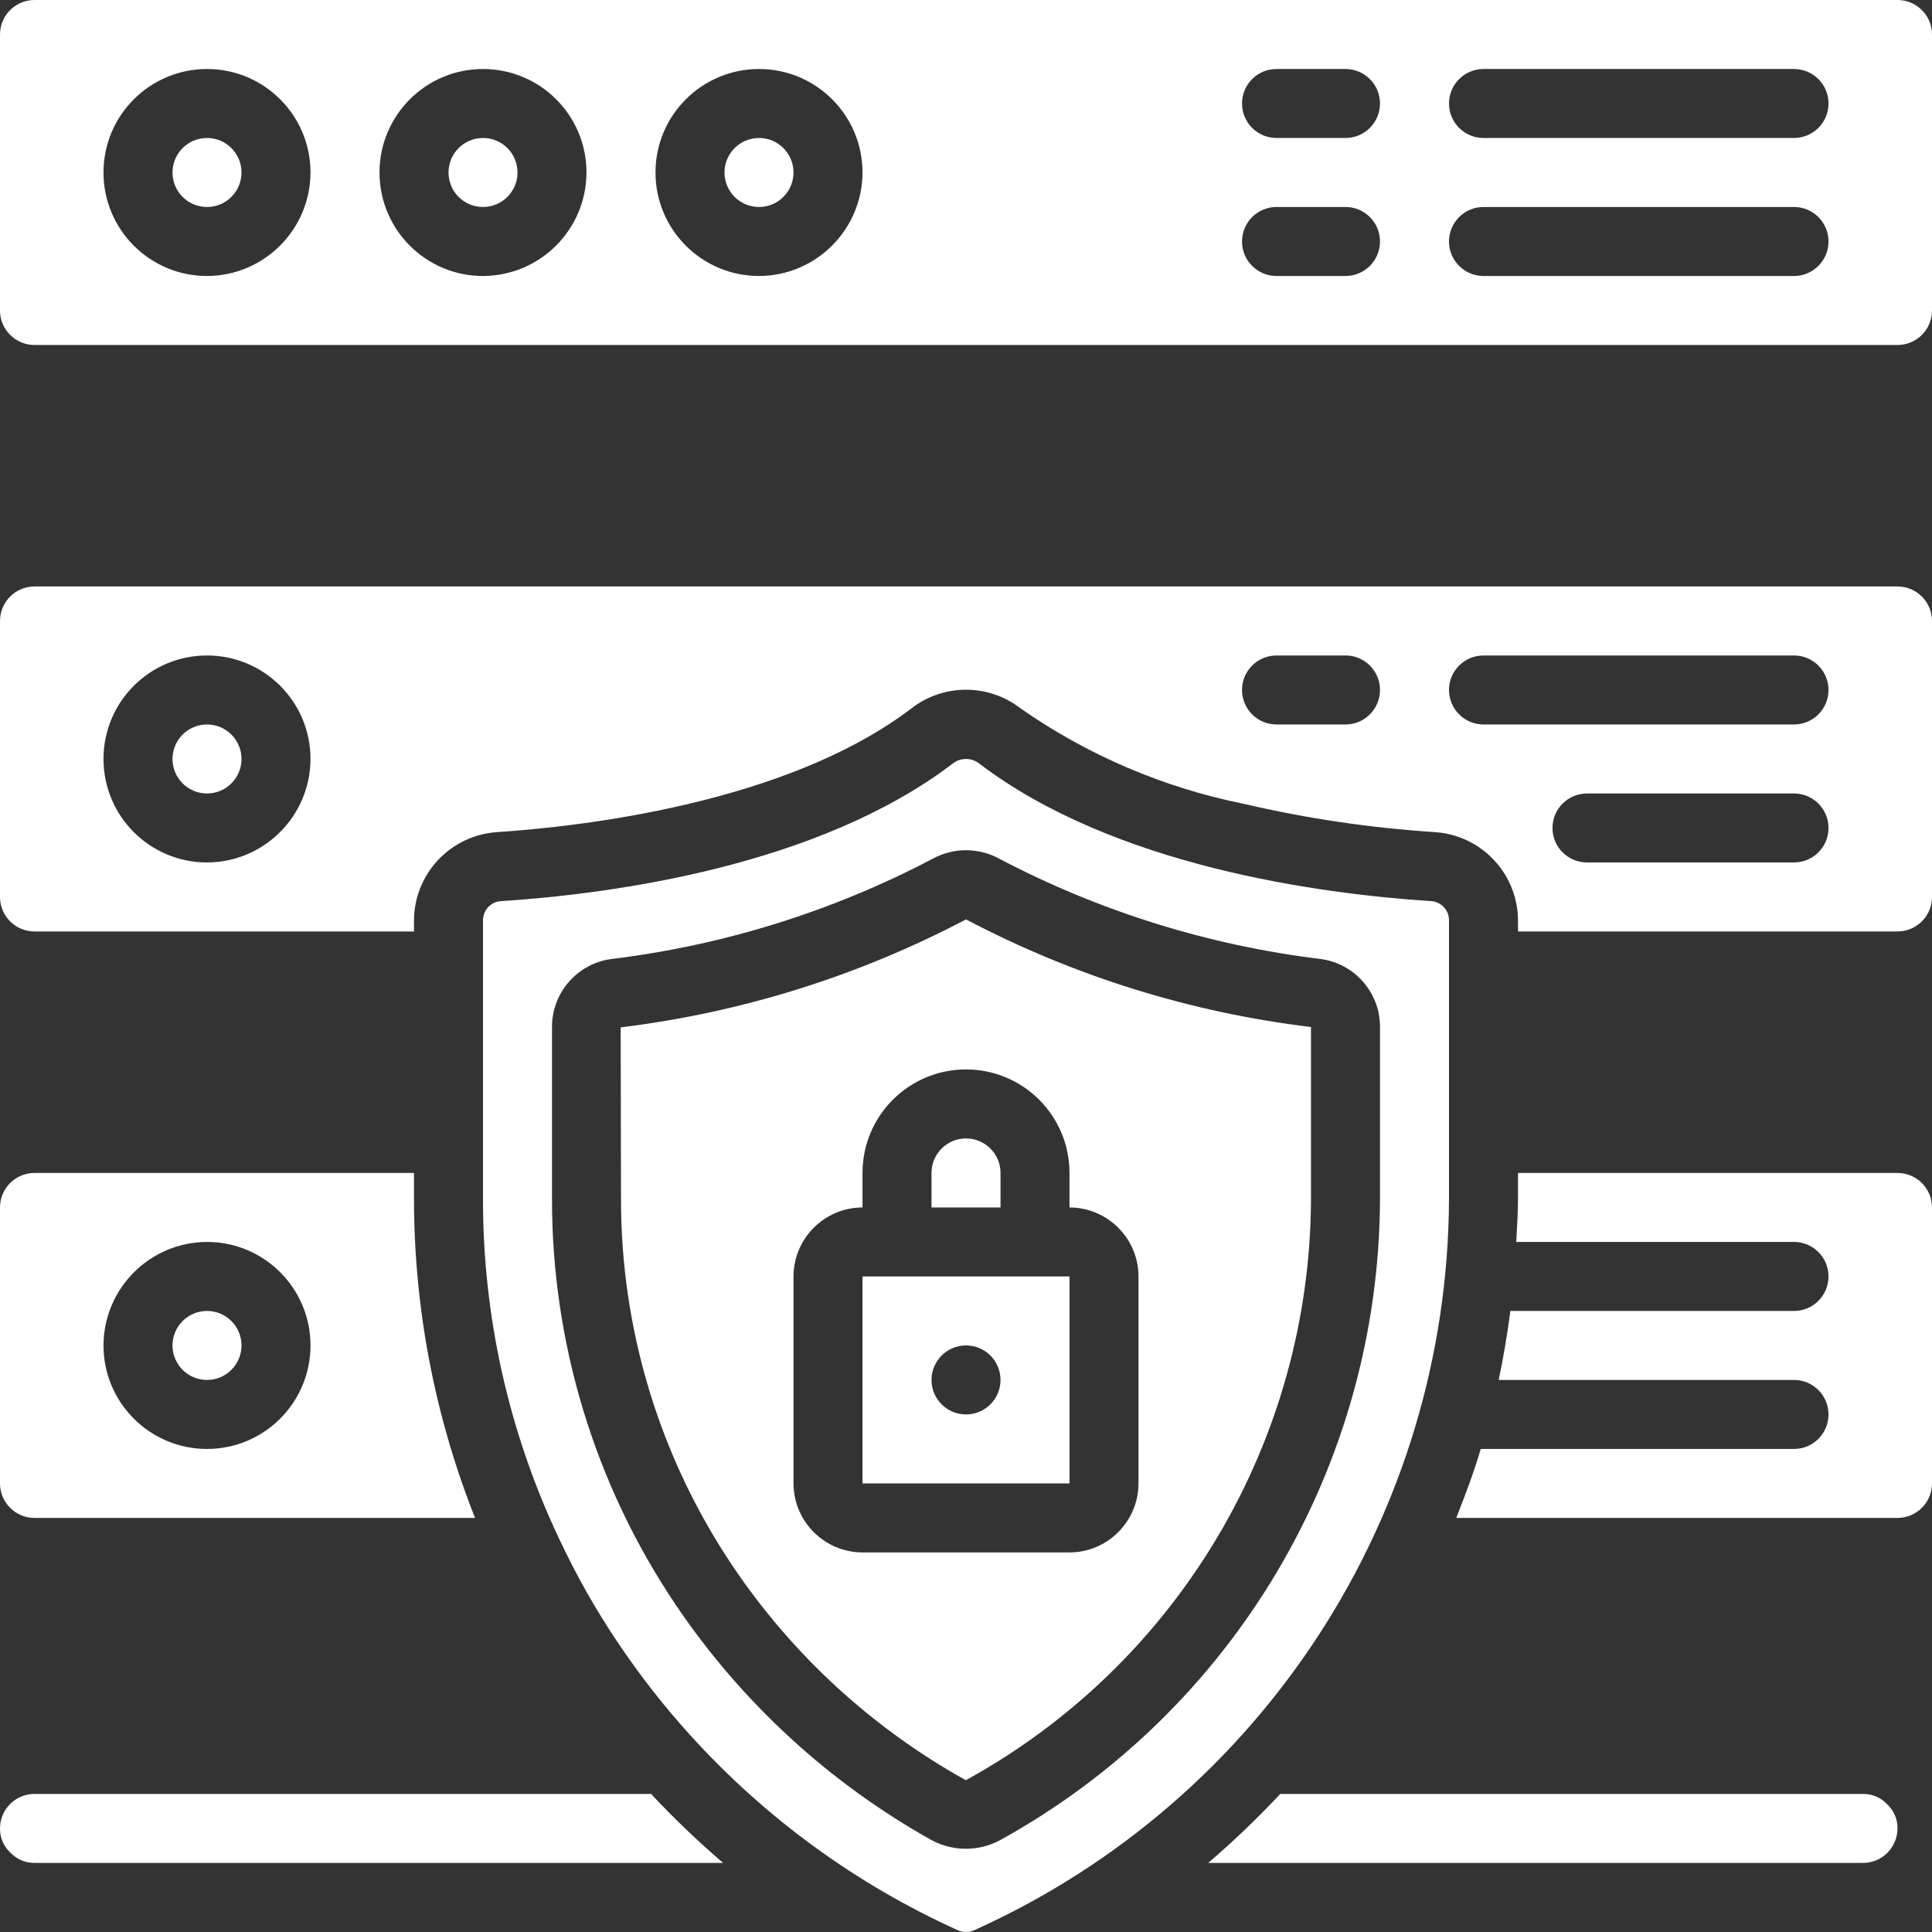
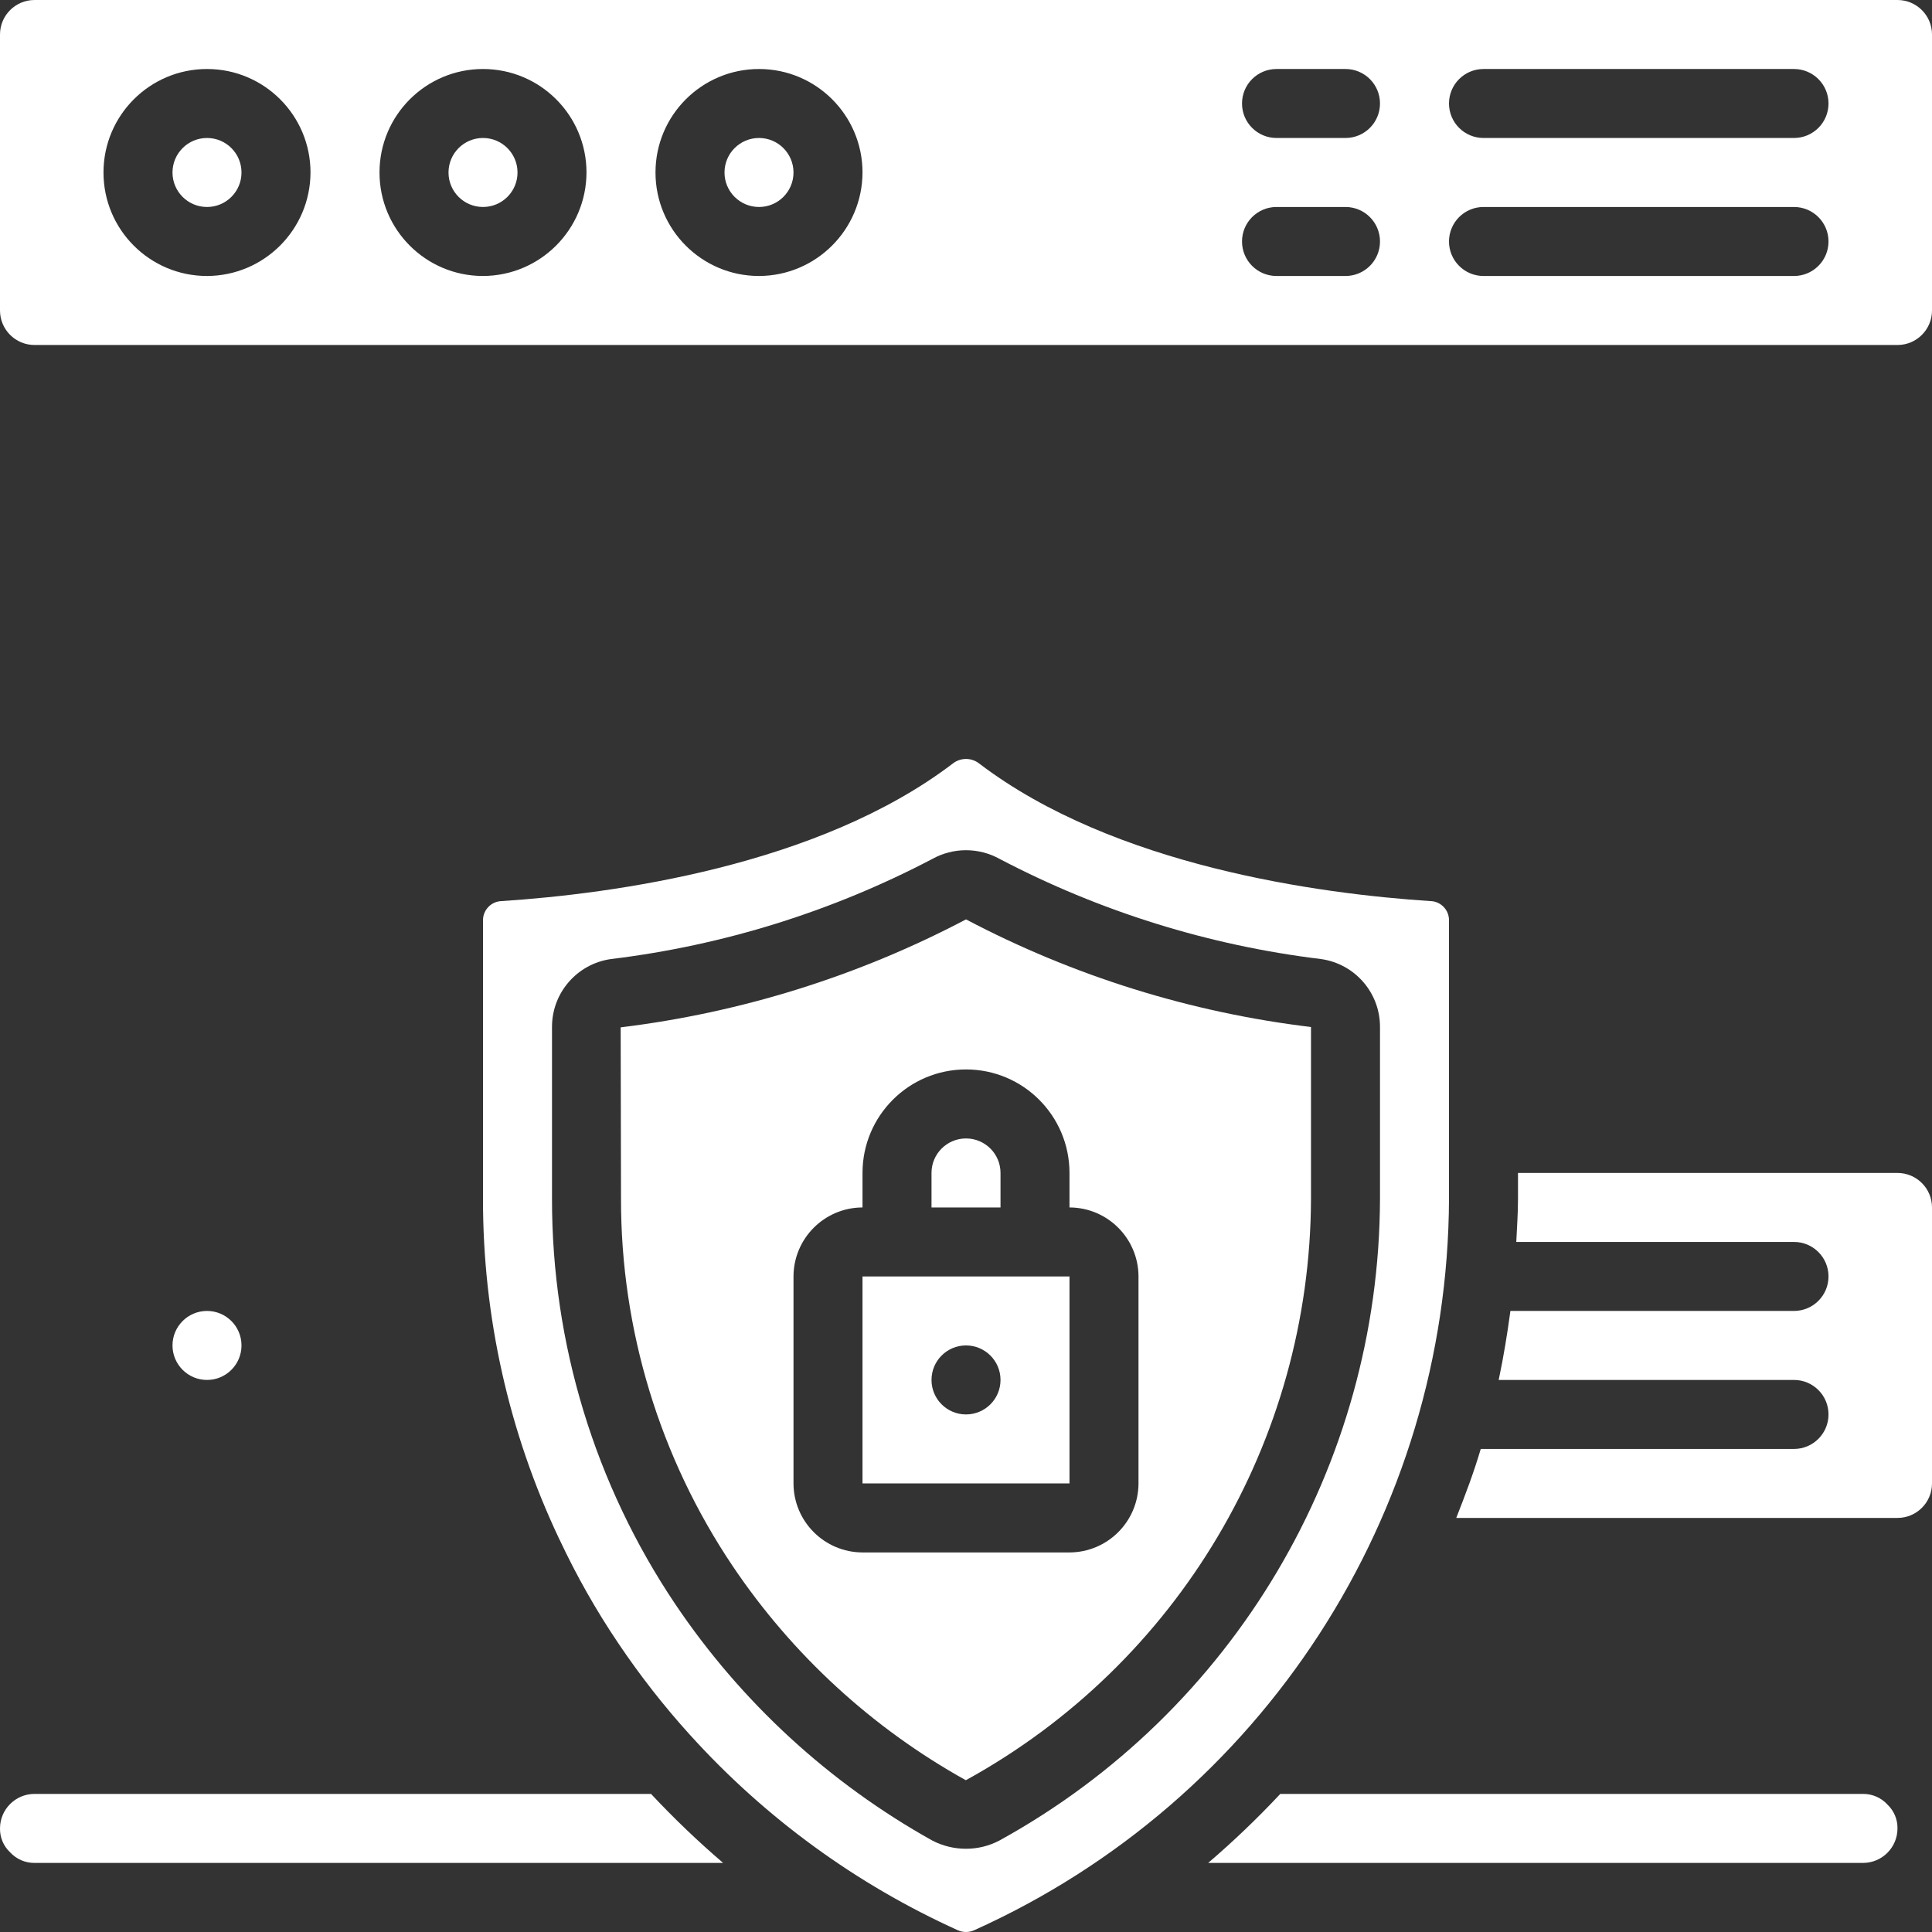
<svg xmlns="http://www.w3.org/2000/svg" width="74" height="74" viewBox="0 0 74 74" fill="none">
  <rect x="0" y="0" width="74" height="74" fill="#333333" stroke="none" />
  <path d="M18.5 7.928C19.23 7.928 19.822 7.337 19.822 6.607C19.822 5.877 19.23 5.285 18.5 5.285C17.77 5.285 17.179 5.877 17.179 6.607C17.179 7.337 17.77 7.928 18.5 7.928Z" fill="white" />
  <path d="M72.679 0H1.322C0.592 0 0 0.592 0 1.321V11.892C0 12.622 0.592 13.214 1.322 13.214H72.679C73.408 13.214 74 12.622 74 11.892V1.321C74 0.592 73.408 0 72.679 0ZM7.929 10.571C5.739 10.571 3.964 8.796 3.964 6.607C3.964 4.418 5.739 2.643 7.929 2.643C10.118 2.643 11.893 4.418 11.893 6.607C11.886 8.793 10.116 10.564 7.929 10.571ZM18.5 10.571C16.311 10.571 14.536 8.796 14.536 6.607C14.536 4.418 16.311 2.643 18.5 2.643C20.69 2.643 22.464 4.418 22.464 6.607C22.458 8.793 20.687 10.564 18.5 10.571ZM29.072 10.571C26.882 10.571 25.107 8.796 25.107 6.607C25.107 4.418 26.882 2.643 29.072 2.643C31.261 2.643 33.036 4.418 33.036 6.607C33.029 8.793 31.258 10.564 29.072 10.571ZM51.536 10.571H48.893C48.163 10.571 47.572 9.979 47.572 9.25C47.572 8.52 48.163 7.928 48.893 7.928H51.536C52.266 7.928 52.857 8.52 52.857 9.25C52.857 9.979 52.266 10.571 51.536 10.571ZM51.536 5.285H48.893C48.163 5.285 47.572 4.694 47.572 3.964C47.572 3.234 48.163 2.643 48.893 2.643H51.536C52.266 2.643 52.857 3.234 52.857 3.964C52.857 4.694 52.266 5.285 51.536 5.285ZM68.714 10.571H56.822C56.092 10.571 55.5 9.979 55.5 9.25C55.5 8.52 56.092 7.928 56.822 7.928H68.714C69.444 7.928 70.036 8.52 70.036 9.25C70.036 9.979 69.444 10.571 68.714 10.571ZM68.714 5.285H56.822C56.092 5.285 55.5 4.694 55.5 3.964C55.5 3.234 56.092 2.643 56.822 2.643H68.714C69.444 2.643 70.036 3.234 70.036 3.964C70.036 4.694 69.444 5.285 68.714 5.285Z" fill="white" />
  <path d="M7.929 7.928C8.659 7.928 9.25 7.337 9.25 6.607C9.25 5.877 8.659 5.285 7.929 5.285C7.199 5.285 6.607 5.877 6.607 6.607C6.607 7.337 7.199 7.928 7.929 7.928Z" fill="white" />
  <path d="M29.072 7.928C29.801 7.928 30.393 7.337 30.393 6.607C30.393 5.877 29.801 5.285 29.072 5.285C28.342 5.285 27.75 5.877 27.75 6.607C27.75 7.337 28.342 7.928 29.072 7.928Z" fill="white" />
  <path d="M35.679 44.926V46.248H38.322V44.926C38.322 44.197 37.73 43.605 37 43.605C36.27 43.605 35.679 44.197 35.679 44.926Z" fill="white" />
  <path d="M55.5 45.918V35.254C55.505 34.859 55.195 34.531 54.8 34.514H54.786C50.558 34.237 42.669 33.18 37.502 29.242C37.207 29.013 36.794 29.013 36.498 29.242C31.331 33.18 23.442 34.237 19.214 34.514C18.814 34.525 18.496 34.854 18.5 35.254V45.918C18.493 50.414 19.486 54.855 21.407 58.92C21.421 58.946 21.421 58.959 21.434 58.973C22.079 60.35 22.83 61.676 23.68 62.937C24.511 64.173 25.429 65.348 26.429 66.452L26.442 66.465C29.307 69.63 32.793 72.171 36.683 73.931C36.884 74.023 37.116 74.023 37.317 73.931C48.346 68.965 55.455 58.012 55.5 45.918ZM38.282 70.495C37.887 70.704 37.447 70.812 37 70.812C36.549 70.812 36.105 70.704 35.705 70.495C31.764 68.296 28.396 65.199 25.874 61.457C22.785 56.864 21.137 51.453 21.143 45.918V39.337C21.14 38.027 22.105 36.915 23.403 36.734C27.702 36.212 31.87 34.913 35.705 32.902C36.51 32.453 37.49 32.453 38.295 32.902C42.13 34.913 46.299 36.212 50.597 36.734C51.895 36.915 52.861 38.027 52.857 39.337V45.918C52.826 56.15 47.245 65.56 38.282 70.495Z" fill="white" />
  <path d="M23.773 39.35L23.786 45.918C23.779 50.93 25.27 55.831 28.067 59.99C30.354 63.386 33.41 66.193 36.987 68.183H37C45.125 63.715 50.185 55.19 50.214 45.918V39.337C45.595 38.781 41.116 37.383 37 35.215C32.878 37.384 28.396 38.786 23.773 39.35ZM40.964 44.927V46.248C42.422 46.252 43.603 47.433 43.607 48.891V56.819C43.603 58.277 42.422 59.457 40.964 59.462H33.036C31.578 59.457 30.397 58.277 30.393 56.819V48.891C30.397 47.433 31.578 46.252 33.036 46.248V44.927C33.036 42.737 34.811 40.962 37 40.962C39.19 40.962 40.964 42.737 40.964 44.927Z" fill="white" />
  <path d="M71.357 68.711H49.038C48.167 69.642 47.245 70.524 46.276 71.354H71.357C72.087 71.354 72.678 70.762 72.678 70.033C72.684 69.688 72.545 69.358 72.295 69.121C72.055 68.857 71.714 68.708 71.357 68.711Z" fill="white" />
-   <path d="M1.322 58.14H18.196C16.651 54.251 15.858 50.103 15.857 45.918V44.927H1.322C0.592 44.927 0 45.518 0 46.248V56.819C0 57.549 0.592 58.14 1.322 58.14ZM7.929 47.569C10.118 47.569 11.893 49.344 11.893 51.533C11.893 53.723 10.118 55.498 7.929 55.498C5.739 55.498 3.964 53.723 3.964 51.533C3.971 49.347 5.742 47.576 7.929 47.569Z" fill="white" />
  <path d="M24.936 68.711H1.322C0.592 68.711 0 69.303 0 70.033C-0.006 70.377 0.133 70.708 0.383 70.944C0.624 71.208 0.965 71.357 1.322 71.354H27.697C26.729 70.525 25.807 69.642 24.936 68.711Z" fill="white" />
  <path d="M33.036 56.819H40.964V48.891H33.036V56.819ZM37 51.533C37.73 51.533 38.322 52.125 38.322 52.855C38.322 53.585 37.73 54.176 37 54.176C36.27 54.176 35.679 53.585 35.679 52.855C35.679 52.125 36.27 51.533 37 51.533Z" fill="white" />
  <path d="M72.679 44.927H58.143V45.918C58.143 46.473 58.103 47.014 58.077 47.569H68.714C69.444 47.569 70.036 48.161 70.036 48.891C70.036 49.62 69.444 50.212 68.714 50.212H57.852C57.733 51.097 57.588 51.983 57.403 52.855H68.714C69.444 52.855 70.036 53.447 70.036 54.176C70.036 54.906 69.444 55.498 68.714 55.498H56.716C56.452 56.396 56.121 57.268 55.778 58.14H72.679C73.408 58.14 74 57.549 74 56.819V46.248C74 45.518 73.408 44.927 72.679 44.927Z" fill="white" />
-   <path d="M72.679 22.463H1.322C0.592 22.463 0 23.055 0 23.785V34.356C0 35.085 0.592 35.677 1.322 35.677H15.857V35.254C15.866 33.465 17.257 31.988 19.042 31.872C22.213 31.66 30.102 30.788 34.899 27.141C36.134 26.177 37.867 26.177 39.101 27.141C41.666 28.929 44.572 30.171 47.638 30.788C50.044 31.35 52.492 31.712 54.958 31.872C56.743 31.988 58.134 33.465 58.143 35.254V35.677H72.679C73.408 35.677 74 35.085 74 34.356V23.785C74 23.055 73.408 22.463 72.679 22.463ZM7.929 33.034C5.739 33.034 3.964 31.259 3.964 29.07C3.964 26.881 5.739 25.106 7.929 25.106C10.118 25.106 11.893 26.881 11.893 29.07C11.886 31.257 10.116 33.028 7.929 33.034ZM51.536 27.749H48.893C48.163 27.749 47.572 27.157 47.572 26.427C47.572 25.698 48.163 25.106 48.893 25.106H51.536C52.266 25.106 52.857 25.698 52.857 26.427C52.857 27.157 52.266 27.749 51.536 27.749ZM68.714 33.034H60.786C60.056 33.034 59.464 32.443 59.464 31.713C59.464 30.983 60.056 30.392 60.786 30.392H68.714C69.444 30.392 70.036 30.983 70.036 31.713C70.036 32.443 69.444 33.034 68.714 33.034ZM68.714 27.749H56.822C56.092 27.749 55.5 27.157 55.5 26.427C55.5 25.698 56.092 25.106 56.822 25.106H68.714C69.444 25.106 70.036 25.698 70.036 26.427C70.036 27.157 69.444 27.749 68.714 27.749Z" fill="white" />
  <path d="M7.929 52.855C8.659 52.855 9.25 52.263 9.25 51.533C9.25 50.804 8.659 50.212 7.929 50.212C7.199 50.212 6.607 50.804 6.607 51.533C6.607 52.263 7.199 52.855 7.929 52.855Z" fill="white" />
-   <path d="M7.929 30.392C8.659 30.392 9.25 29.8 9.25 29.07C9.25 28.34 8.659 27.749 7.929 27.749C7.199 27.749 6.607 28.34 6.607 29.07C6.607 29.8 7.199 30.392 7.929 30.392Z" fill="white" />
</svg>